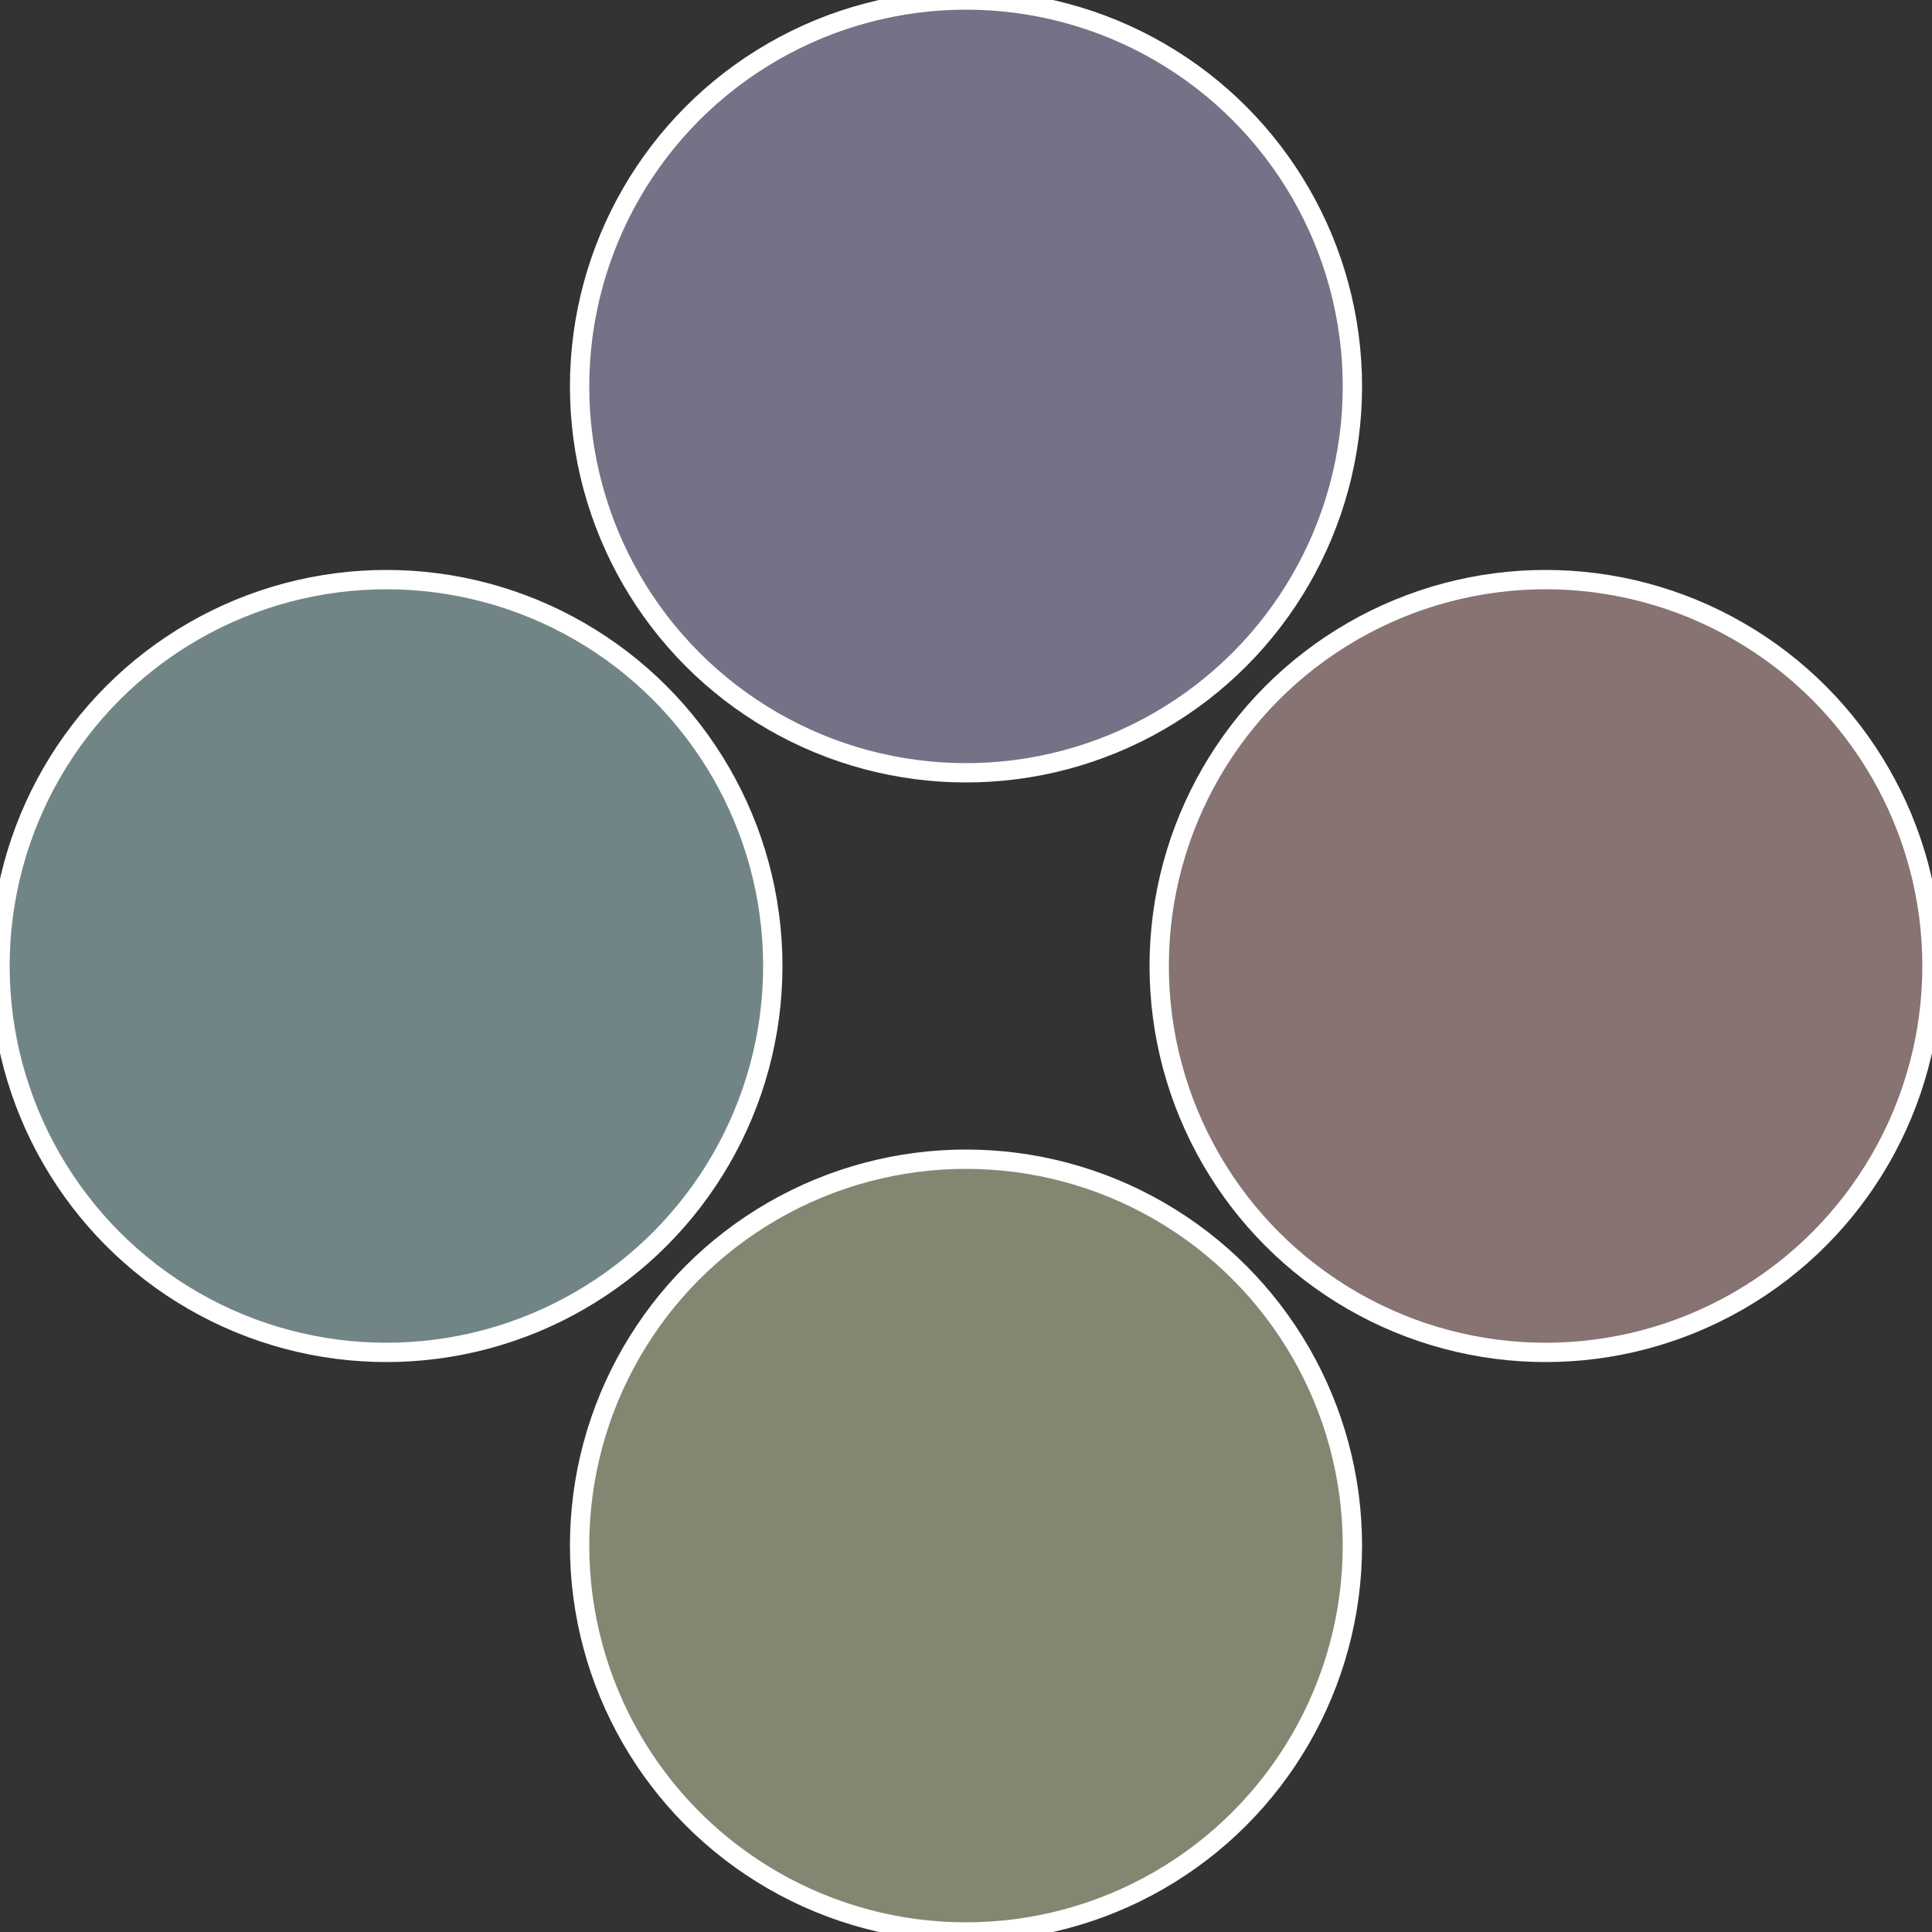
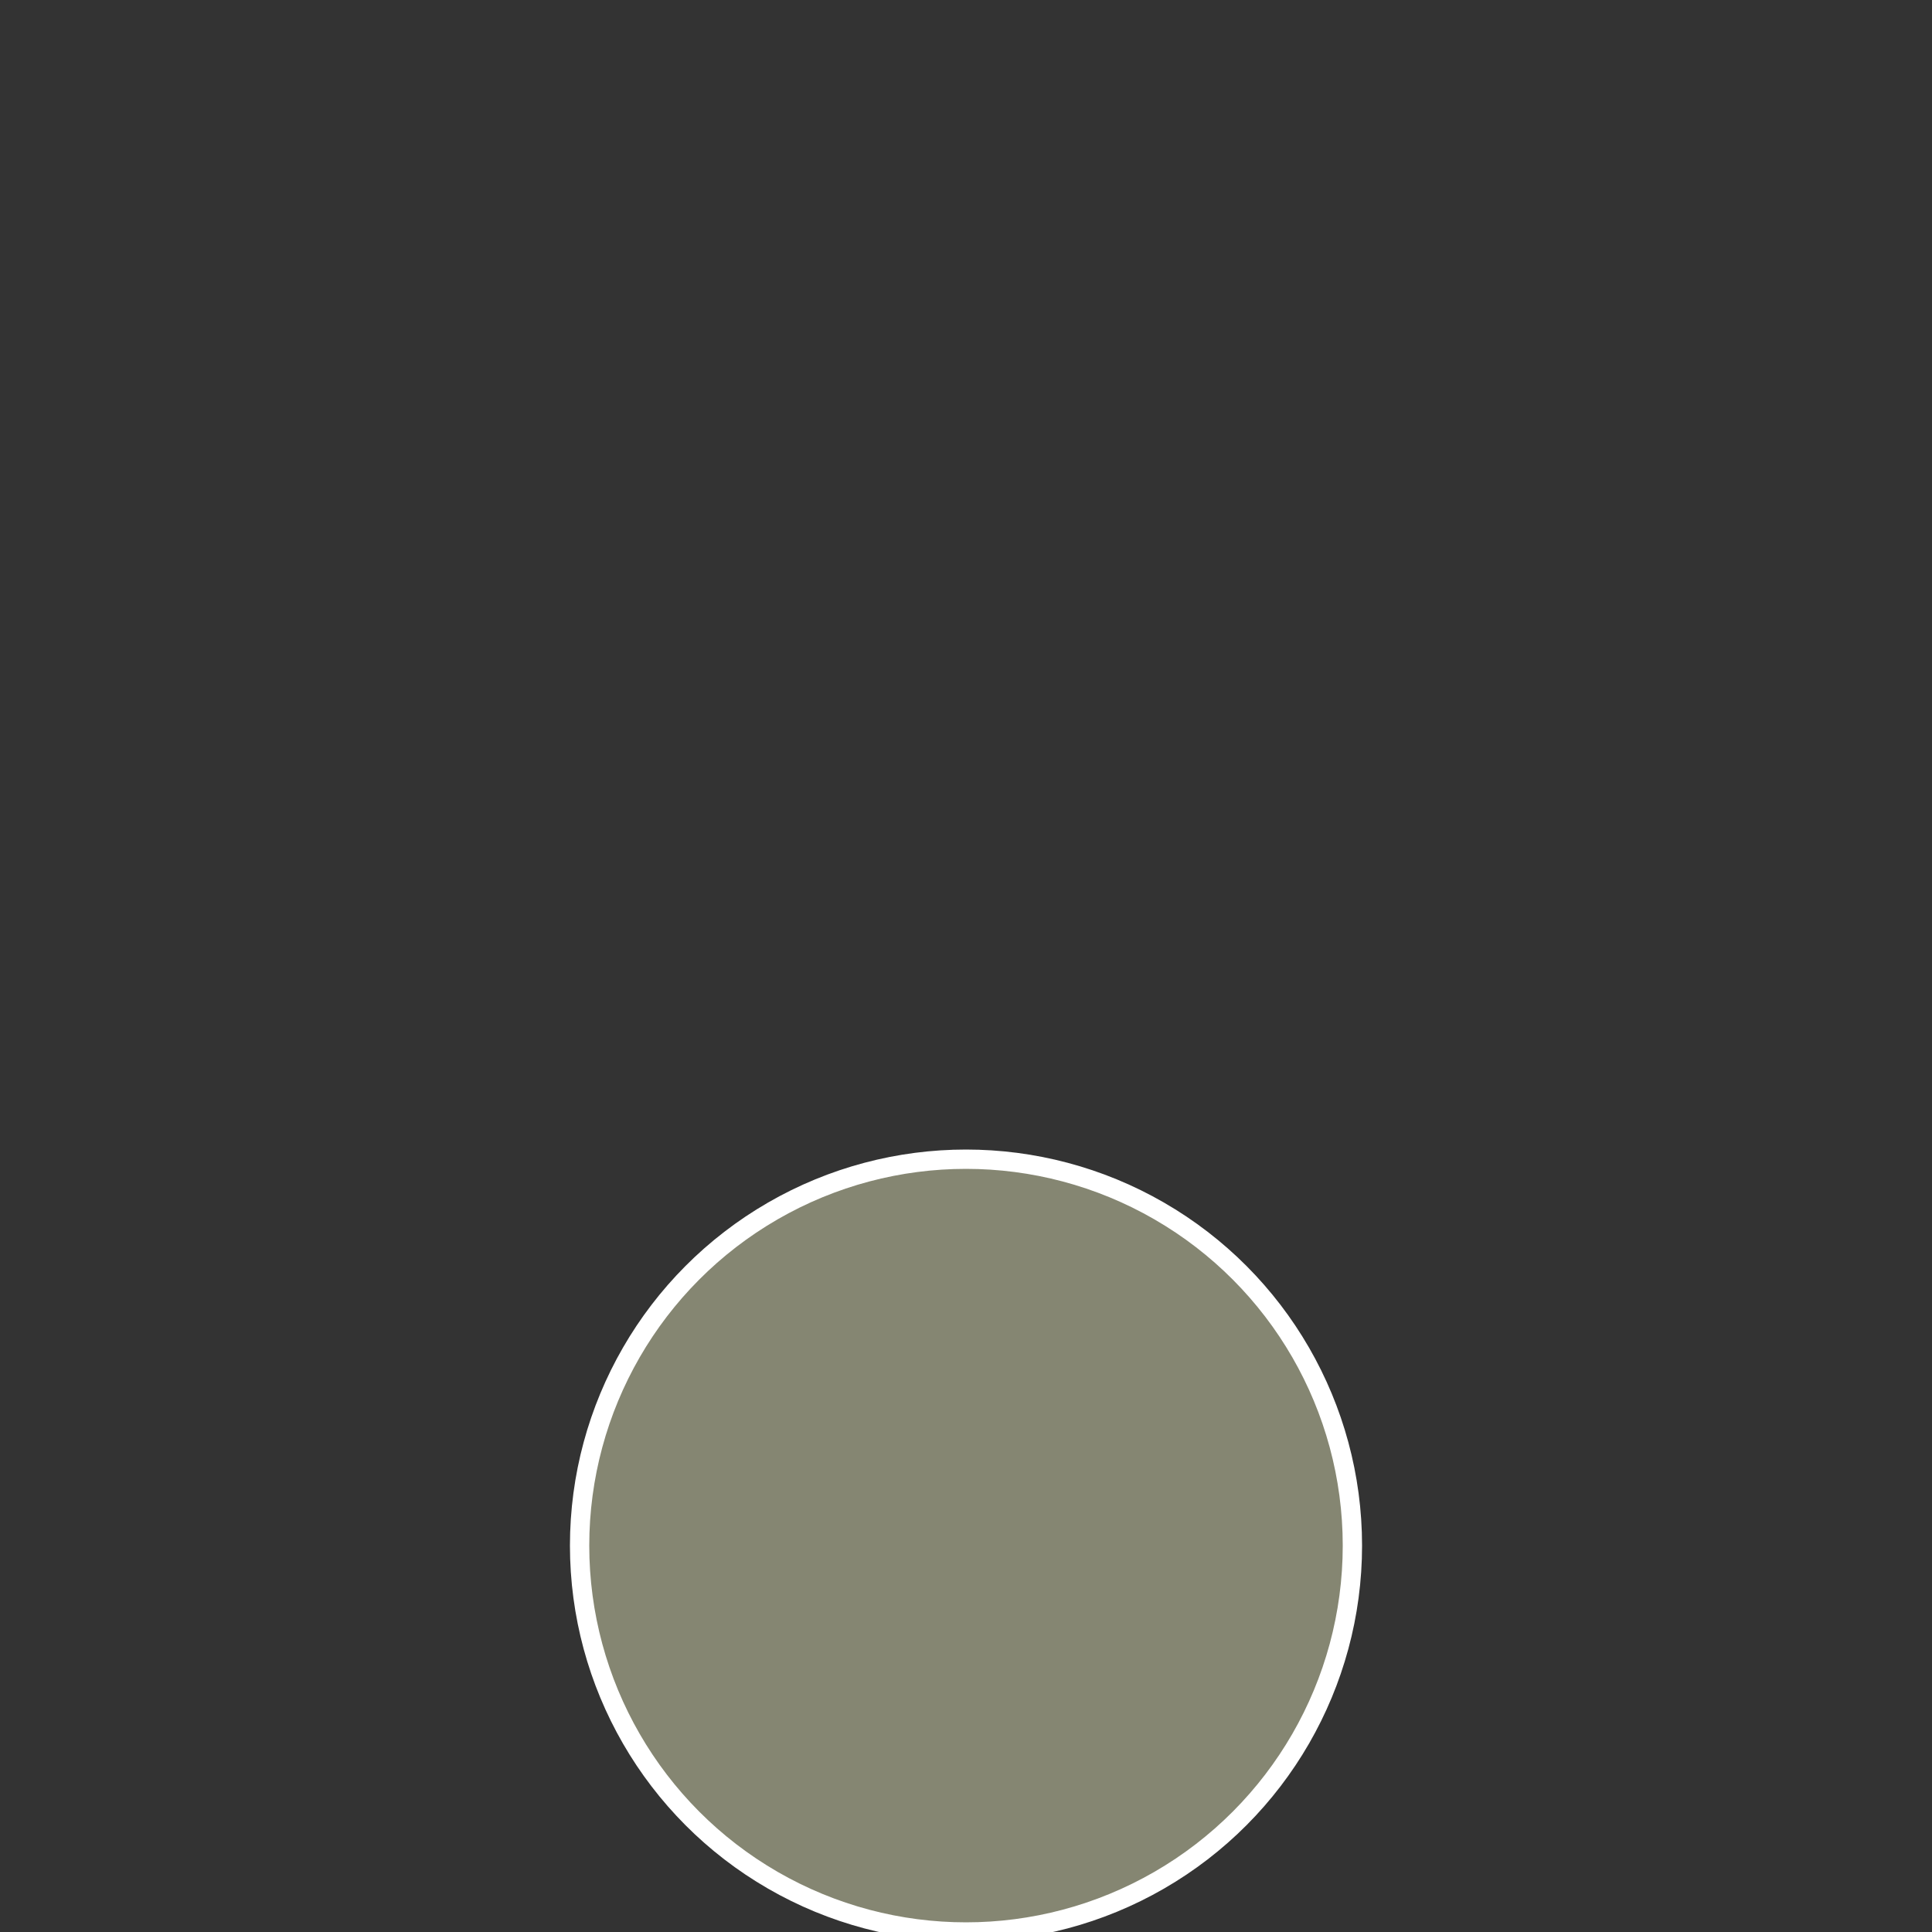
<svg xmlns="http://www.w3.org/2000/svg" width="500" height="500" viewBox="-1 -1 2 2">
  <rect x="-1" y="-1" width="2" height="2" fill="#333333" stroke="none" />
-   <circle cx="0.6" cy="0" r="0.4" fill="#867372" stroke="#fff" stroke-width="1%" />
  <circle cx="3.6739403974421E-17" cy="0.6" r="0.4" fill="#858672" stroke="#fff" stroke-width="1%" />
-   <circle cx="-0.6" cy="7.3478807948841E-17" r="0.4" fill="#728586" stroke="#fff" stroke-width="1%" />
-   <circle cx="-1.1021821192326E-16" cy="-0.6" r="0.4" fill="#737286" stroke="#fff" stroke-width="1%" />
</svg>